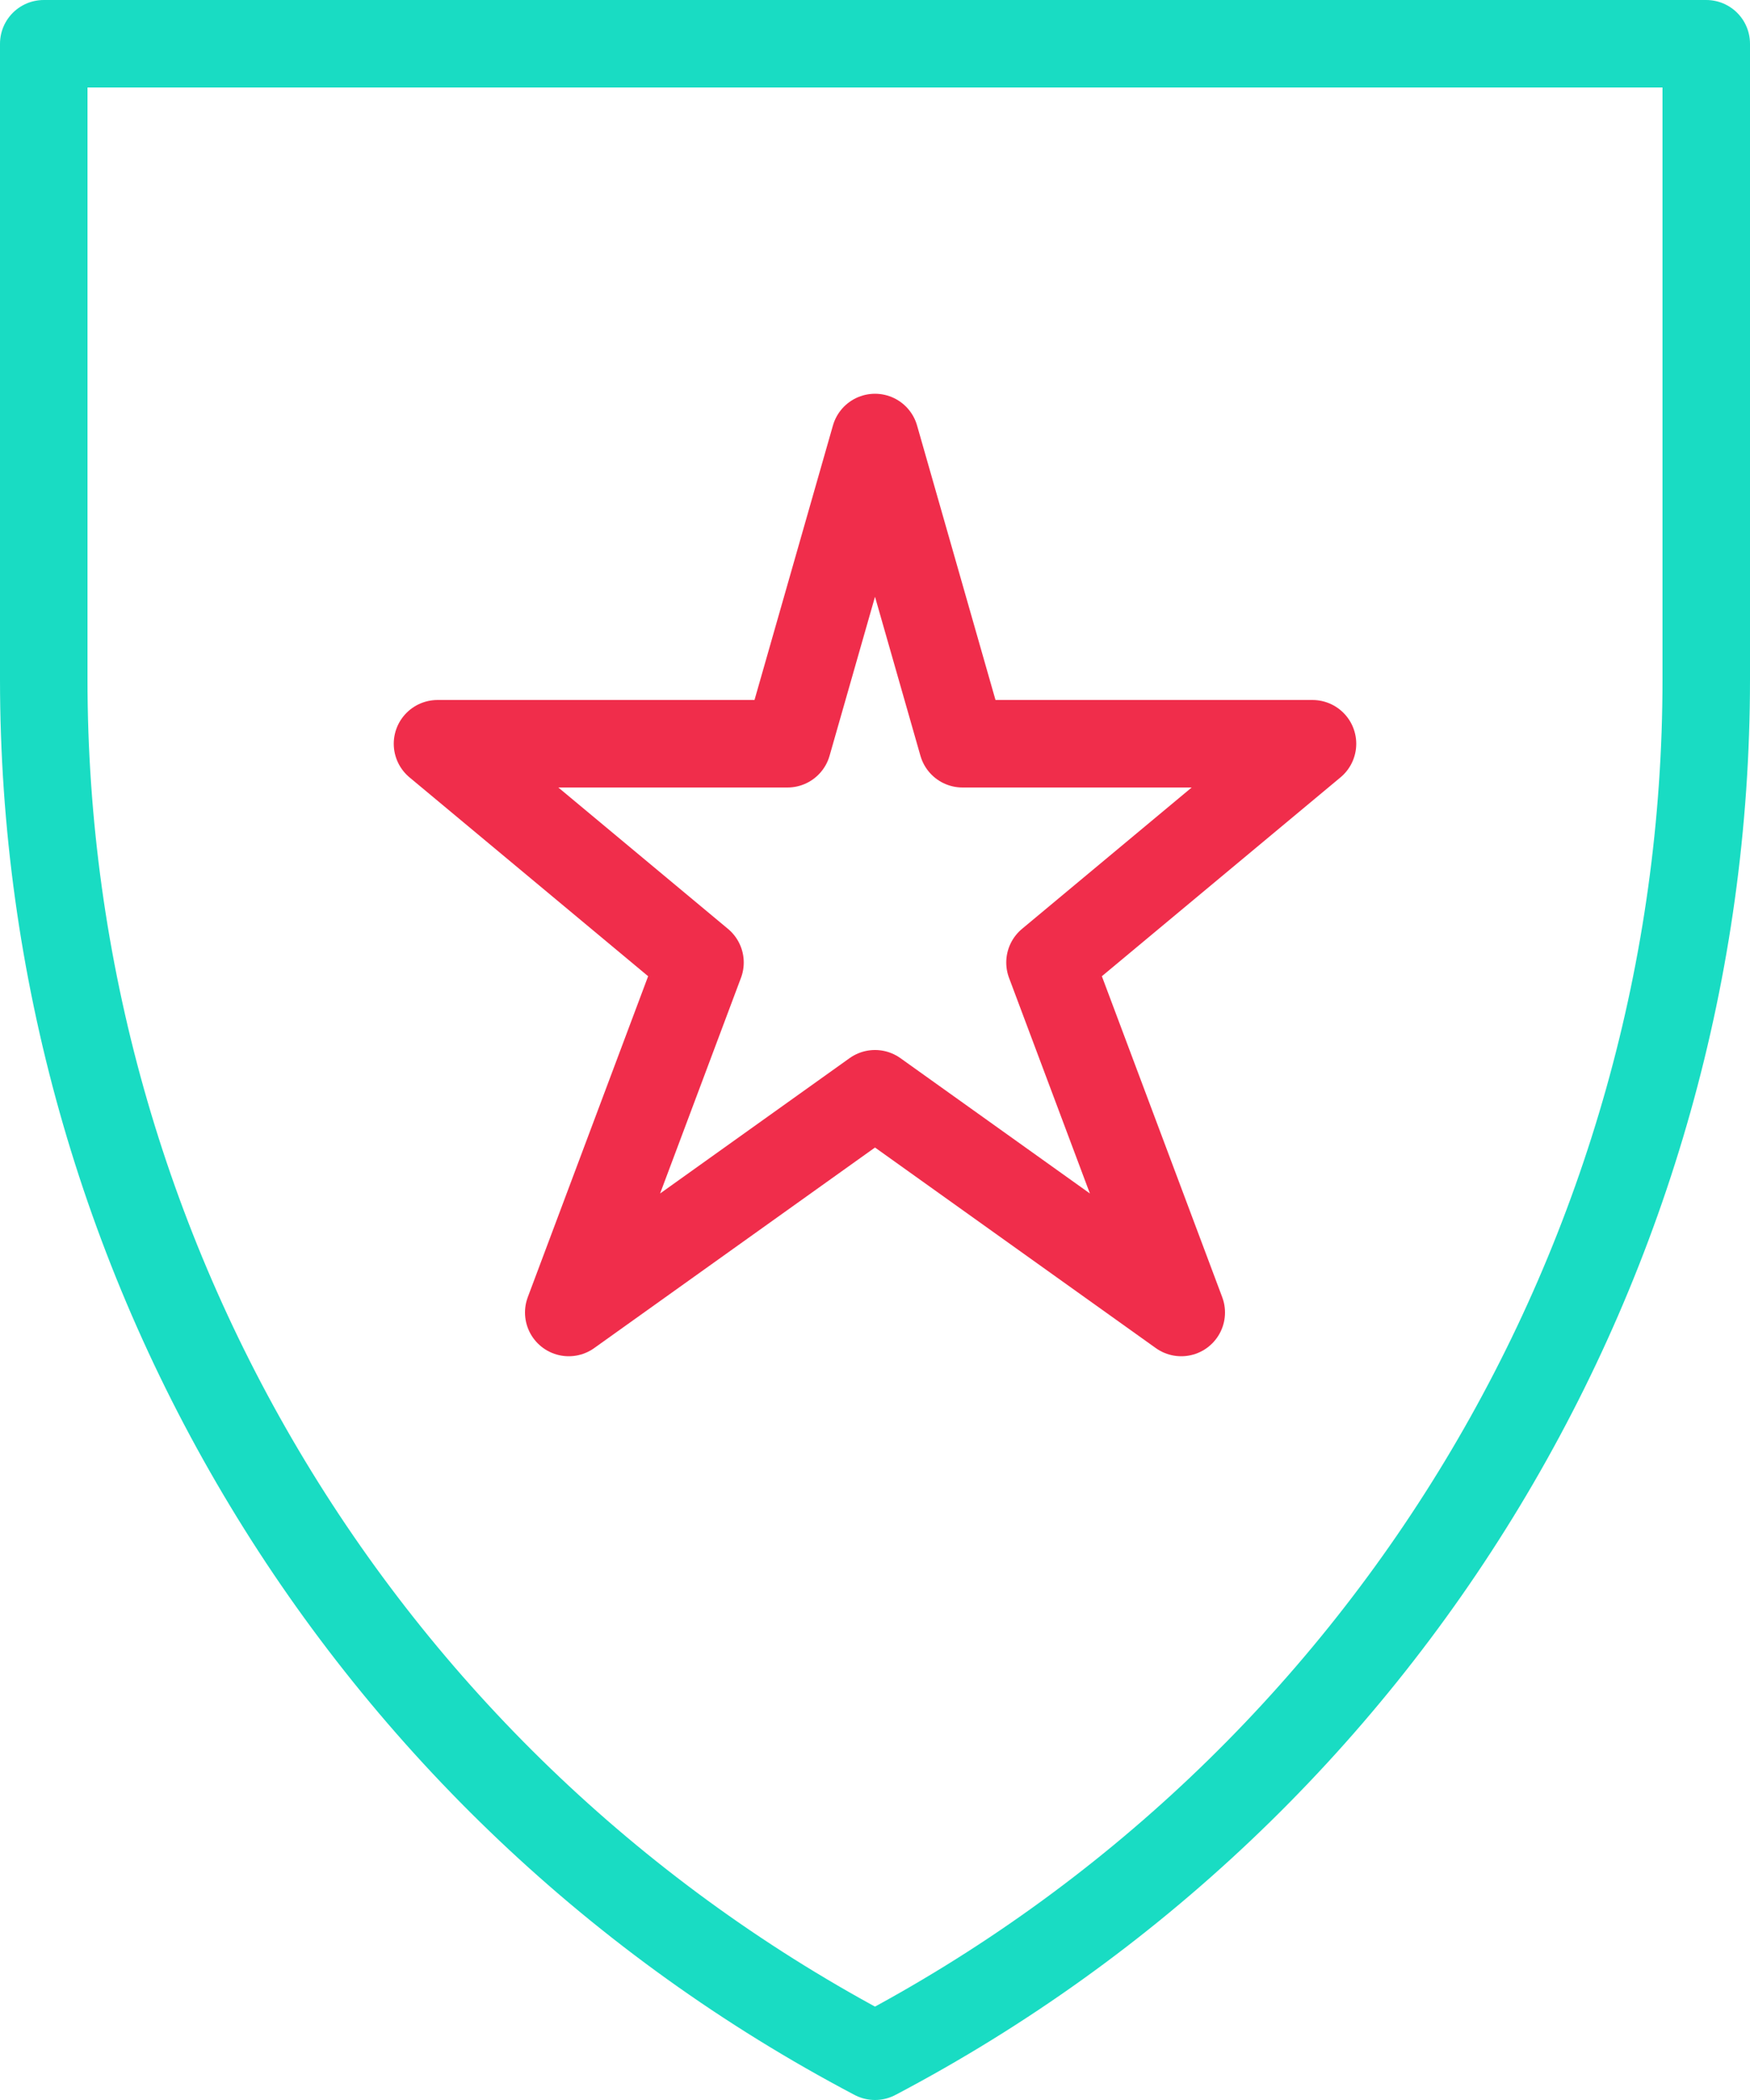
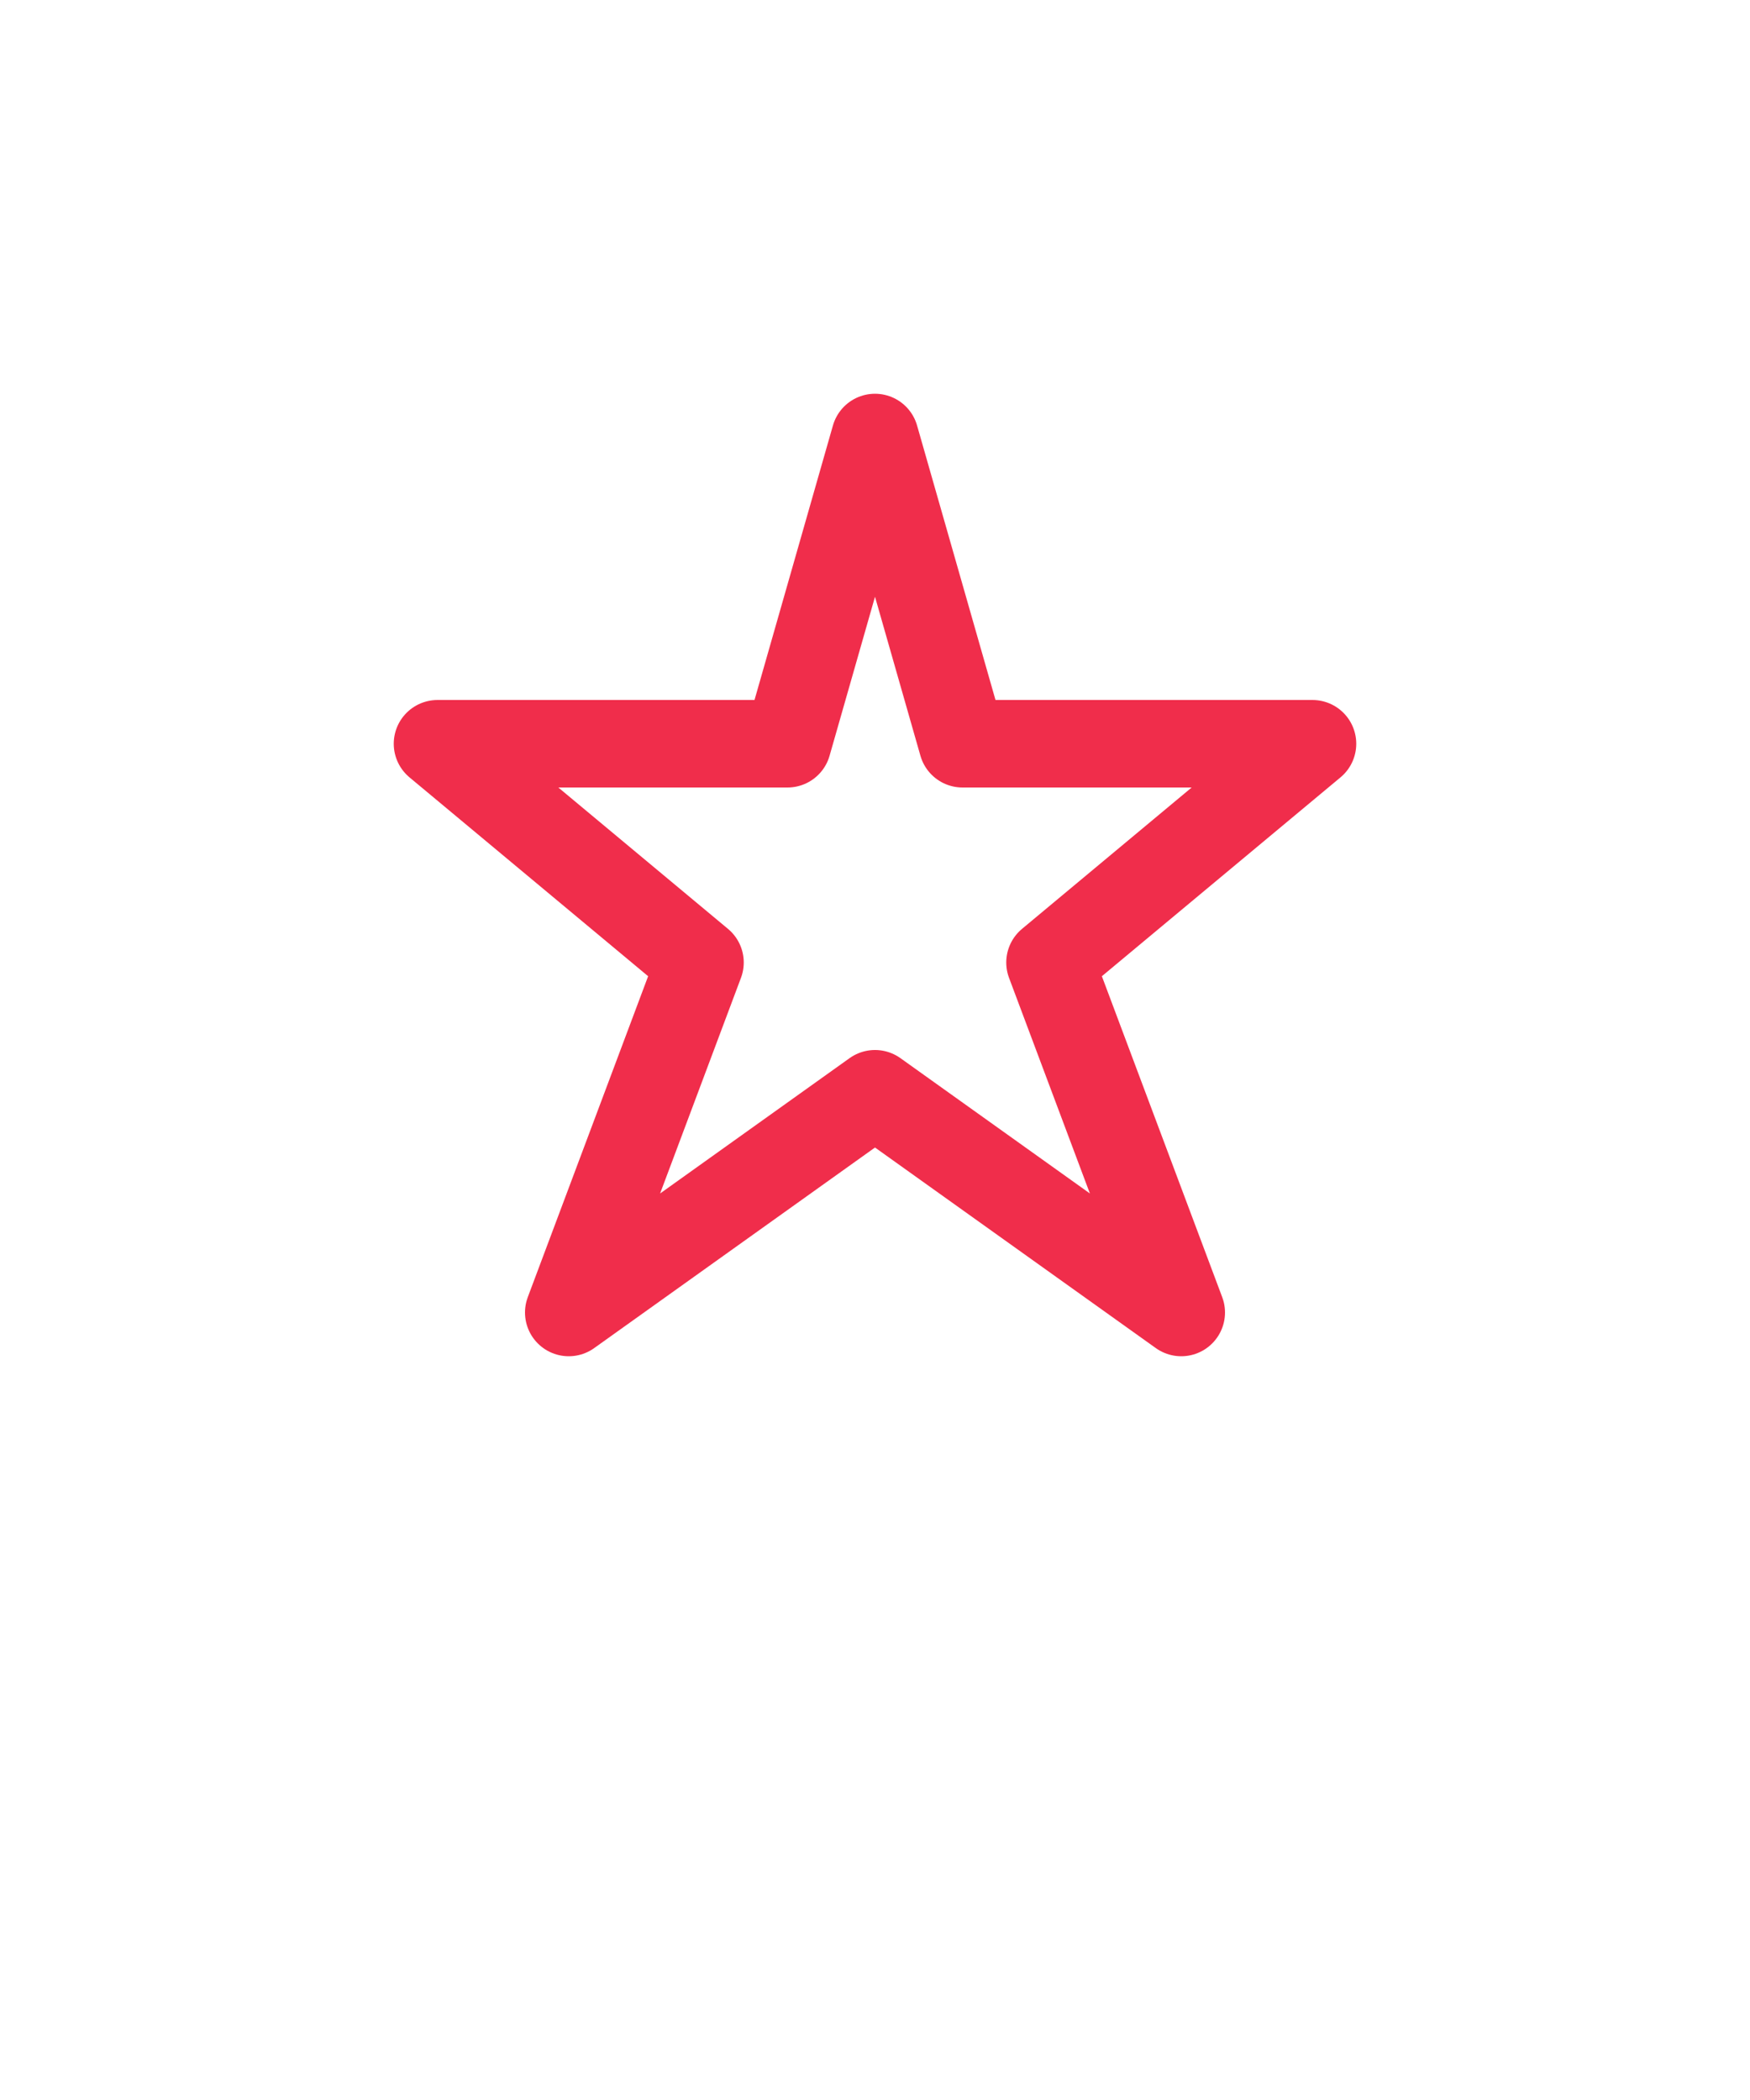
<svg xmlns="http://www.w3.org/2000/svg" width="60px" height="72px" viewBox="0 0 60 72" version="1.1">
  <title>0B1A9FE0-BFF0-4CDE-9F64-D8D1ACDA5124</title>
  <g id="Page-1" stroke="none" stroke-width="1" fill="none" fill-rule="evenodd" stroke-linejoin="round">
    <g id="Misiune-si-valori-Copy" transform="translate(-1103, -3087)" stroke-width="3">
      <g id="Group-9-Copy-3" transform="translate(240, 3033)">
        <g id="Incredere" transform="translate(864, 55)">
          <polygon id="Stroke-6246" stroke="#F02D4B" points="29 14 32 24.5 44 24.5 35 32 39.5 44 29 36.5 18.5 44 23 32 14 24.5 26 24.5" />
-           <path d="M0.5,0.5 L57.5,0.5 L57.5,22.295 C57.5,42.101 46.529,60.275 29,69.5 C11.471,60.275 0.5,42.101 0.5,22.295 L0.5,0.5 L0.5,0.5 Z" id="Stroke-6247" stroke="#19DCC3" />
        </g>
      </g>
    </g>
  </g>
</svg>